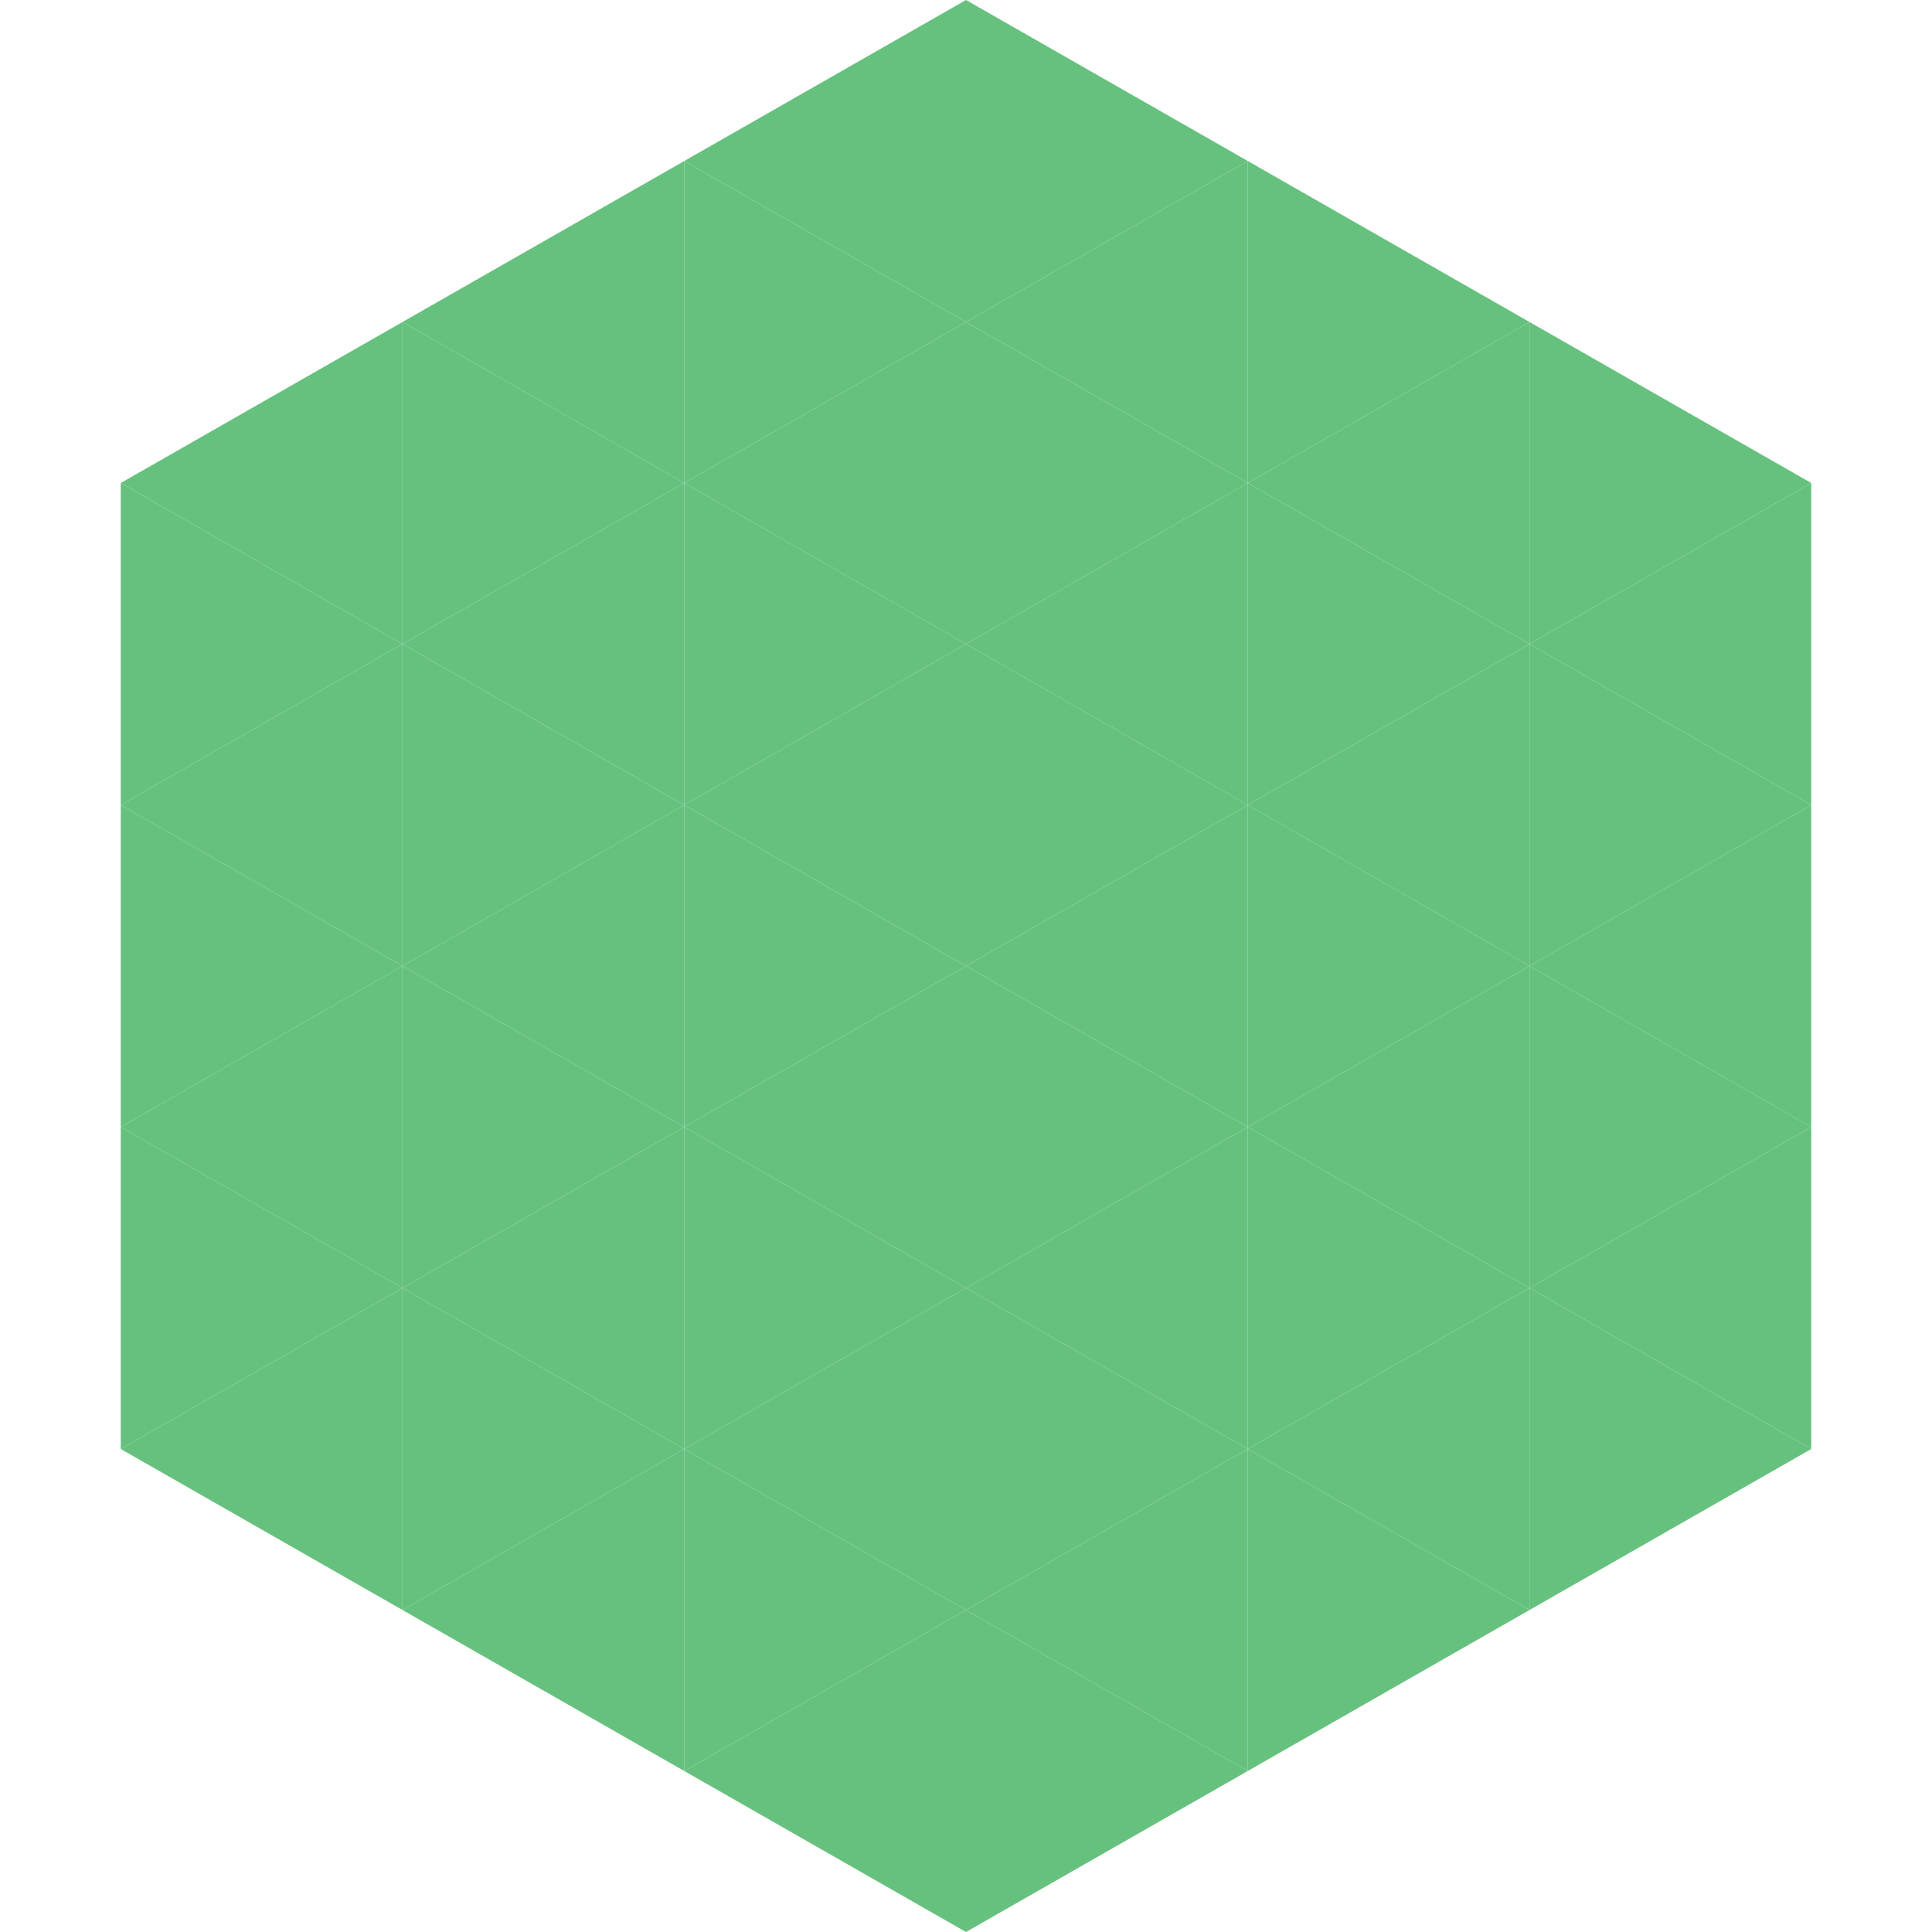
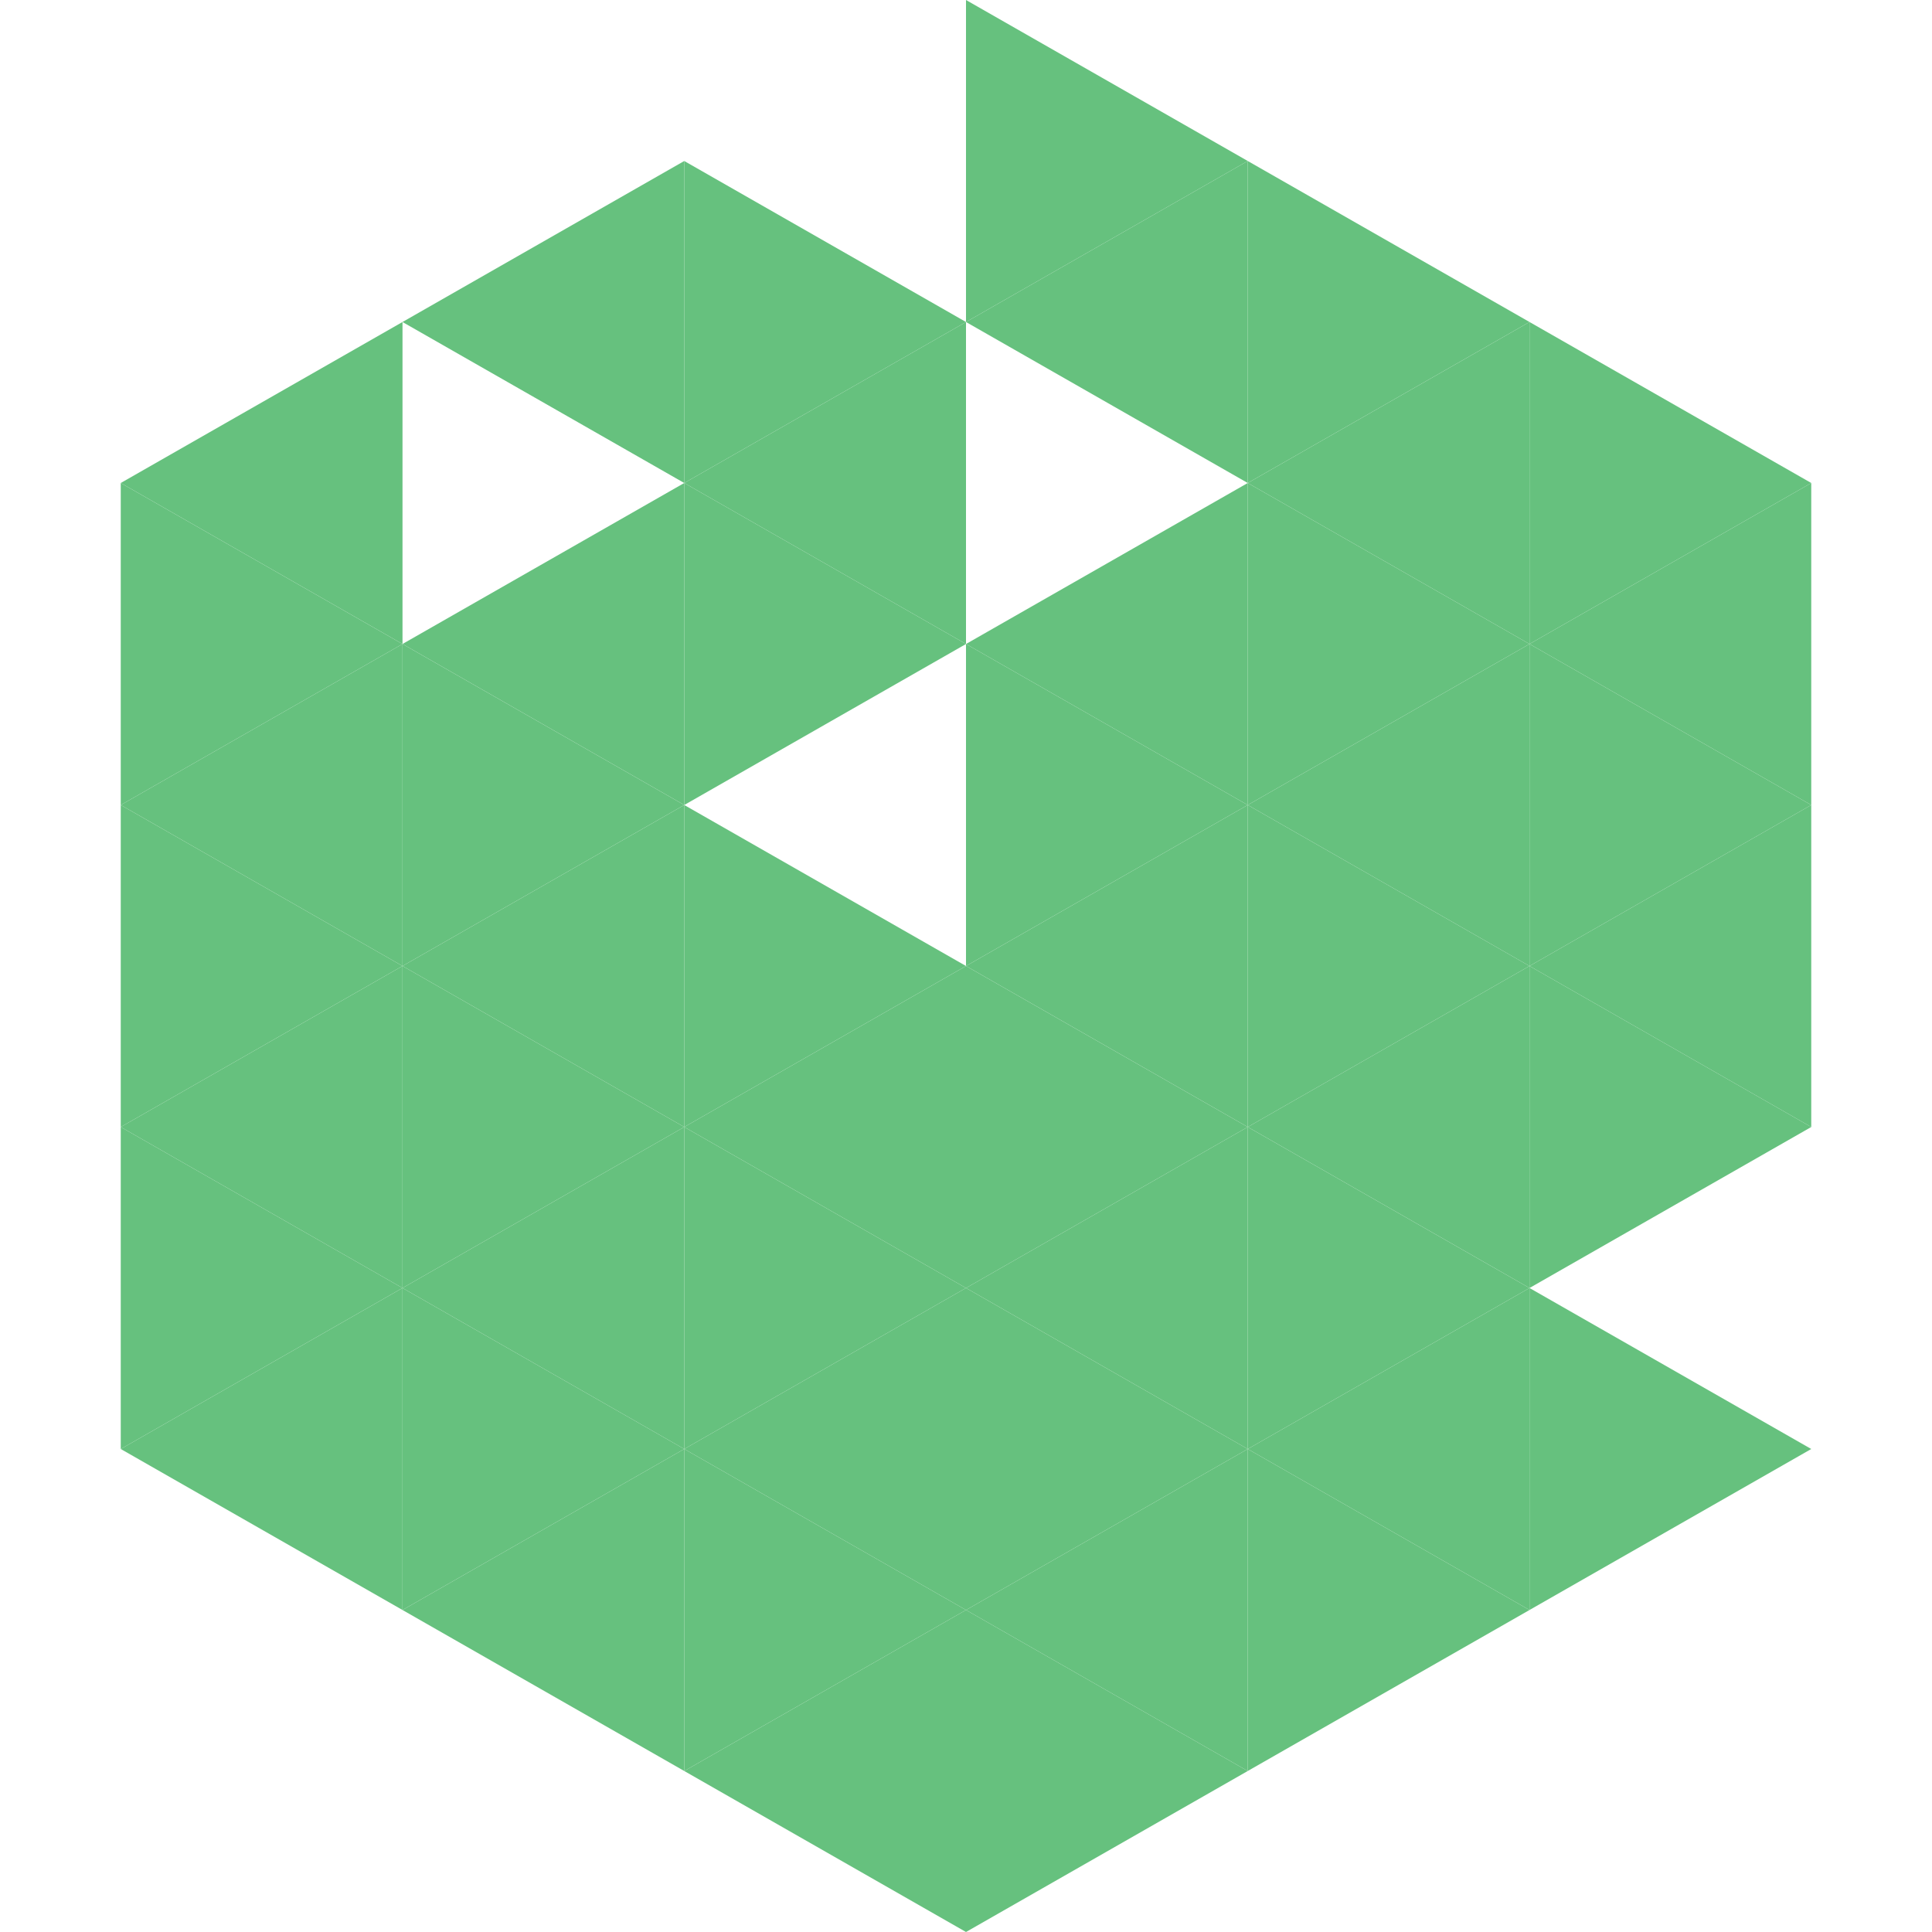
<svg xmlns="http://www.w3.org/2000/svg" width="240" height="240">
  <polygon points="50,40 15,60 50,80" style="fill:rgb(102,193,126)" />
  <polygon points="190,40 225,60 190,80" style="fill:rgb(102,193,126)" />
  <polygon points="15,60 50,80 15,100" style="fill:rgb(102,193,126)" />
  <polygon points="225,60 190,80 225,100" style="fill:rgb(102,193,126)" />
  <polygon points="50,80 15,100 50,120" style="fill:rgb(102,193,126)" />
  <polygon points="190,80 225,100 190,120" style="fill:rgb(102,193,126)" />
  <polygon points="15,100 50,120 15,140" style="fill:rgb(102,193,126)" />
  <polygon points="225,100 190,120 225,140" style="fill:rgb(102,193,126)" />
  <polygon points="50,120 15,140 50,160" style="fill:rgb(102,193,126)" />
  <polygon points="190,120 225,140 190,160" style="fill:rgb(102,193,126)" />
  <polygon points="15,140 50,160 15,180" style="fill:rgb(102,193,126)" />
-   <polygon points="225,140 190,160 225,180" style="fill:rgb(102,193,126)" />
  <polygon points="50,160 15,180 50,200" style="fill:rgb(102,193,126)" />
  <polygon points="190,160 225,180 190,200" style="fill:rgb(102,193,126)" />
  <polygon points="15,180 50,200 15,220" style="fill:rgb(255,255,255); fill-opacity:0" />
  <polygon points="225,180 190,200 225,220" style="fill:rgb(255,255,255); fill-opacity:0" />
  <polygon points="50,0 85,20 50,40" style="fill:rgb(255,255,255); fill-opacity:0" />
  <polygon points="190,0 155,20 190,40" style="fill:rgb(255,255,255); fill-opacity:0" />
  <polygon points="85,20 50,40 85,60" style="fill:rgb(102,193,126)" />
  <polygon points="155,20 190,40 155,60" style="fill:rgb(102,193,126)" />
-   <polygon points="50,40 85,60 50,80" style="fill:rgb(102,193,126)" />
  <polygon points="190,40 155,60 190,80" style="fill:rgb(102,193,126)" />
  <polygon points="85,60 50,80 85,100" style="fill:rgb(102,193,126)" />
  <polygon points="155,60 190,80 155,100" style="fill:rgb(102,193,126)" />
  <polygon points="50,80 85,100 50,120" style="fill:rgb(102,193,126)" />
  <polygon points="190,80 155,100 190,120" style="fill:rgb(102,193,126)" />
  <polygon points="85,100 50,120 85,140" style="fill:rgb(102,193,126)" />
  <polygon points="155,100 190,120 155,140" style="fill:rgb(102,193,126)" />
  <polygon points="50,120 85,140 50,160" style="fill:rgb(102,193,126)" />
  <polygon points="190,120 155,140 190,160" style="fill:rgb(102,193,126)" />
  <polygon points="85,140 50,160 85,180" style="fill:rgb(102,193,126)" />
  <polygon points="155,140 190,160 155,180" style="fill:rgb(102,193,126)" />
  <polygon points="50,160 85,180 50,200" style="fill:rgb(102,193,126)" />
  <polygon points="190,160 155,180 190,200" style="fill:rgb(102,193,126)" />
  <polygon points="85,180 50,200 85,220" style="fill:rgb(102,193,126)" />
  <polygon points="155,180 190,200 155,220" style="fill:rgb(102,193,126)" />
-   <polygon points="120,0 85,20 120,40" style="fill:rgb(102,193,126)" />
  <polygon points="120,0 155,20 120,40" style="fill:rgb(102,193,126)" />
  <polygon points="85,20 120,40 85,60" style="fill:rgb(102,193,126)" />
  <polygon points="155,20 120,40 155,60" style="fill:rgb(102,193,126)" />
  <polygon points="120,40 85,60 120,80" style="fill:rgb(102,193,126)" />
-   <polygon points="120,40 155,60 120,80" style="fill:rgb(102,193,126)" />
  <polygon points="85,60 120,80 85,100" style="fill:rgb(102,193,126)" />
  <polygon points="155,60 120,80 155,100" style="fill:rgb(102,193,126)" />
-   <polygon points="120,80 85,100 120,120" style="fill:rgb(102,193,126)" />
  <polygon points="120,80 155,100 120,120" style="fill:rgb(102,193,126)" />
  <polygon points="85,100 120,120 85,140" style="fill:rgb(102,193,126)" />
  <polygon points="155,100 120,120 155,140" style="fill:rgb(102,193,126)" />
  <polygon points="120,120 85,140 120,160" style="fill:rgb(102,193,126)" />
  <polygon points="120,120 155,140 120,160" style="fill:rgb(102,193,126)" />
  <polygon points="85,140 120,160 85,180" style="fill:rgb(102,193,126)" />
  <polygon points="155,140 120,160 155,180" style="fill:rgb(102,193,126)" />
  <polygon points="120,160 85,180 120,200" style="fill:rgb(102,193,126)" />
  <polygon points="120,160 155,180 120,200" style="fill:rgb(102,193,126)" />
  <polygon points="85,180 120,200 85,220" style="fill:rgb(102,193,126)" />
  <polygon points="155,180 120,200 155,220" style="fill:rgb(102,193,126)" />
  <polygon points="120,200 85,220 120,240" style="fill:rgb(102,193,126)" />
  <polygon points="120,200 155,220 120,240" style="fill:rgb(102,193,126)" />
  <polygon points="85,220 120,240 85,260" style="fill:rgb(255,255,255); fill-opacity:0" />
  <polygon points="155,220 120,240 155,260" style="fill:rgb(255,255,255); fill-opacity:0" />
</svg>